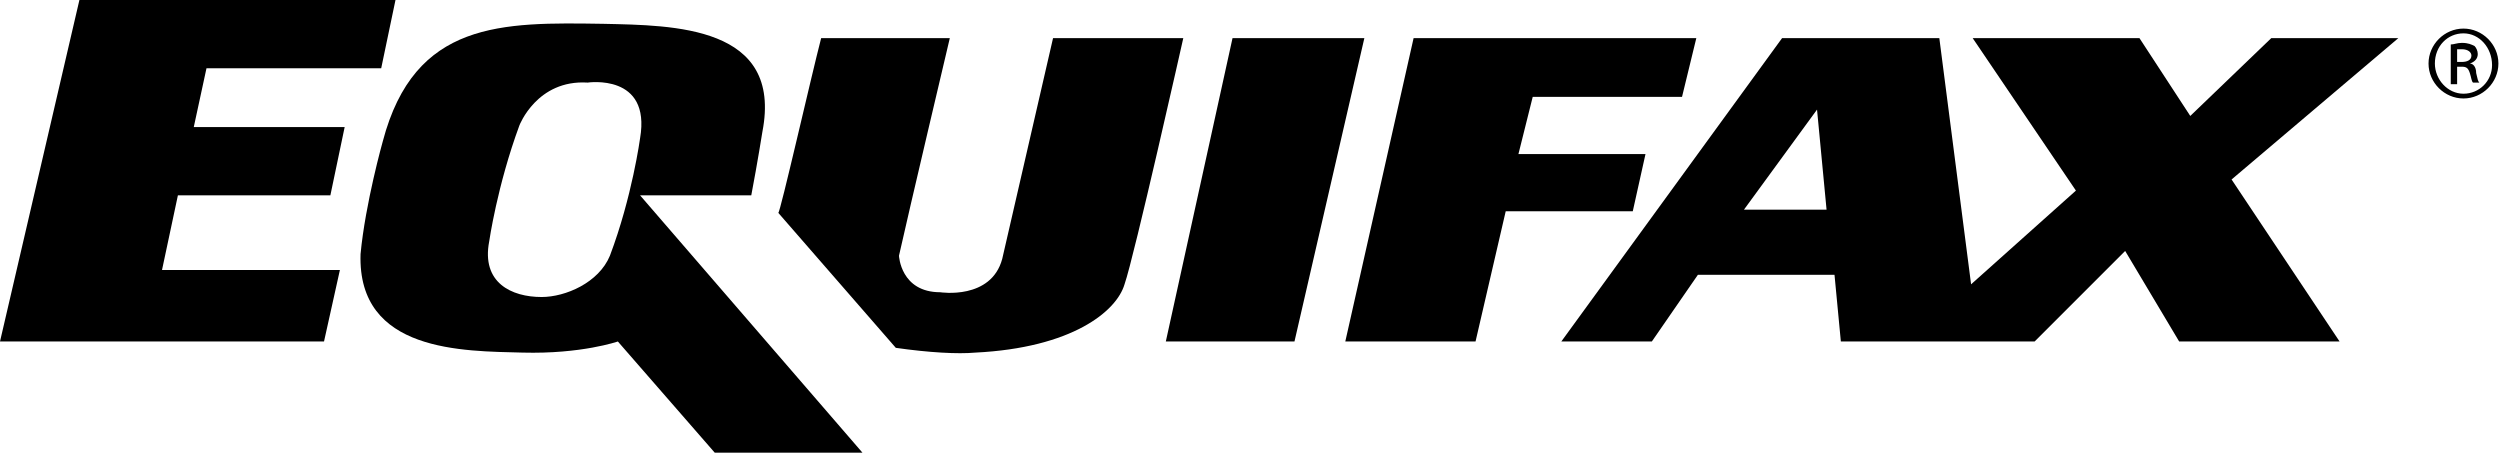
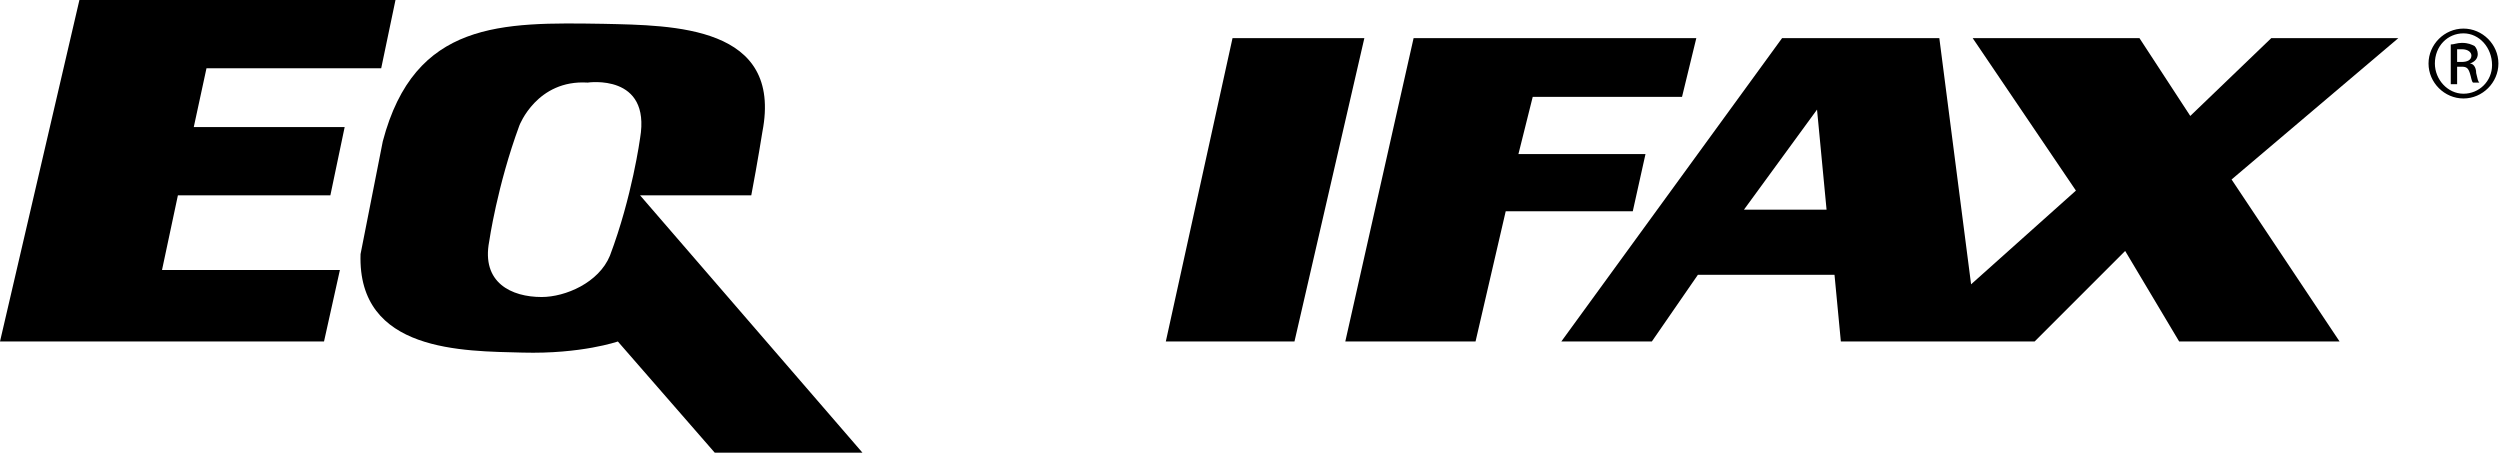
<svg xmlns="http://www.w3.org/2000/svg" version="1.1" id="Layer_1" x="0px" y="0px" viewBox="0 0 157.4 28.5" style="enable-background:new 0 0 157.4 28.5;" xml:space="preserve">
  <path d="M155.1,1.8c1.2,0,2.2,1,2.2,2.2c0,1.2-1,2.2-2.2,2.2c-1.2,0-2.2-1-2.2-2.2C152.9,2.8,153.9,1.8,155.1,1.8L155.1,1.8z   M155.1,2.1c-1,0-1.8,0.8-1.8,1.9c0,1,0.8,1.9,1.8,1.9c1,0,1.8-0.8,1.8-1.8C156.9,3,156.1,2.1,155.1,2.1L155.1,2.1z M154.7,5.3h-0.4  V2.8c0.2,0,0.4-0.1,0.7-0.1c0.4,0,0.6,0.1,0.8,0.2c0.1,0.1,0.2,0.3,0.2,0.5c0,0.3-0.2,0.5-0.5,0.6v0c0.2,0,0.4,0.2,0.4,0.6  c0.1,0.4,0.1,0.5,0.2,0.6h-0.4c-0.1-0.1-0.1-0.3-0.2-0.6c-0.1-0.3-0.2-0.4-0.5-0.4h-0.3V5.3z M154.7,3.9h0.3c0.3,0,0.6-0.1,0.6-0.4  c0-0.2-0.2-0.4-0.6-0.4c-0.1,0-0.2,0-0.3,0V3.9z" />
  <polygon points="0,21.5 5,0 24.9,0 24,4.3 13,4.3 12.2,8 21.7,8 20.8,12.3 11.2,12.3 10.2,17 21.4,17 20.4,21.5 " />
-   <path d="M24.1,8.9c2-7.6,7.5-7.5,13.9-7.4c4.4,0.1,11.3,0.1,10,6.8c0,0-0.3,1.9-0.7,4h-7l14,16.2h-9.3l-6.1-7c0,0-2.3,0.8-6,0.7  c-3.7-0.1-10.4,0-10.2-6.2C23,12.8,24.1,8.9,24.1,8.9 M32.7,7.9c-1.4,3.8-1.9,7.3-1.9,7.3c-0.5,2.6,1.4,3.5,3.3,3.5  c1.5,0,3.6-0.9,4.3-2.6c1.4-3.7,1.9-7.4,1.9-7.4c0.7-4.1-3.3-3.5-3.3-3.5C33.8,5,32.7,7.9,32.7,7.9" />
-   <path d="M51.7,2.4h8.1c0,0-2.6,11-3.2,13.7c0,0,0.1,2.3,2.6,2.3c0,0,3.2,0.5,3.9-2.1l3.2-13.9h8.2c0,0-3.1,13.8-3.7,15.5  c-0.5,1.7-3.3,4-9.4,4.3c-1.1,0.1-2.9,0-5-0.3l-7.4-8.5C49.1,13.5,51.1,4.7,51.7,2.4" />
+   <path d="M24.1,8.9c2-7.6,7.5-7.5,13.9-7.4c4.4,0.1,11.3,0.1,10,6.8c0,0-0.3,1.9-0.7,4h-7l14,16.2h-9.3l-6.1-7c0,0-2.3,0.8-6,0.7  c-3.7-0.1-10.4,0-10.2-6.2M32.7,7.9c-1.4,3.8-1.9,7.3-1.9,7.3c-0.5,2.6,1.4,3.5,3.3,3.5  c1.5,0,3.6-0.9,4.3-2.6c1.4-3.7,1.9-7.4,1.9-7.4c0.7-4.1-3.3-3.5-3.3-3.5C33.8,5,32.7,7.9,32.7,7.9" />
  <polygon points="77.6,2.4 85.9,2.4 81.5,21.5 73.4,21.5 " />
  <polygon points="92.9,21.5 84.7,21.5 89,2.4 106.8,2.4 105.9,6.1 96.5,6.1 95.6,9.7 103.6,9.7 102.8,13.3 94.8,13.3 " />
  <path d="M151,2.4h-8l-5.1,4.9l-3.2-4.9h-10.5l6.5,9.6l-6.6,5.9l-2-15.5h-9.9L98.3,21.5h5.7l2.9-4.2h8.6l0.4,4.2h12.2l5.7-5.7  l3.4,5.7h10.1l-6.8-10.2L151,2.4z M109.8,13.2l4.6-6.3l0.6,6.3H109.8z" />
</svg>